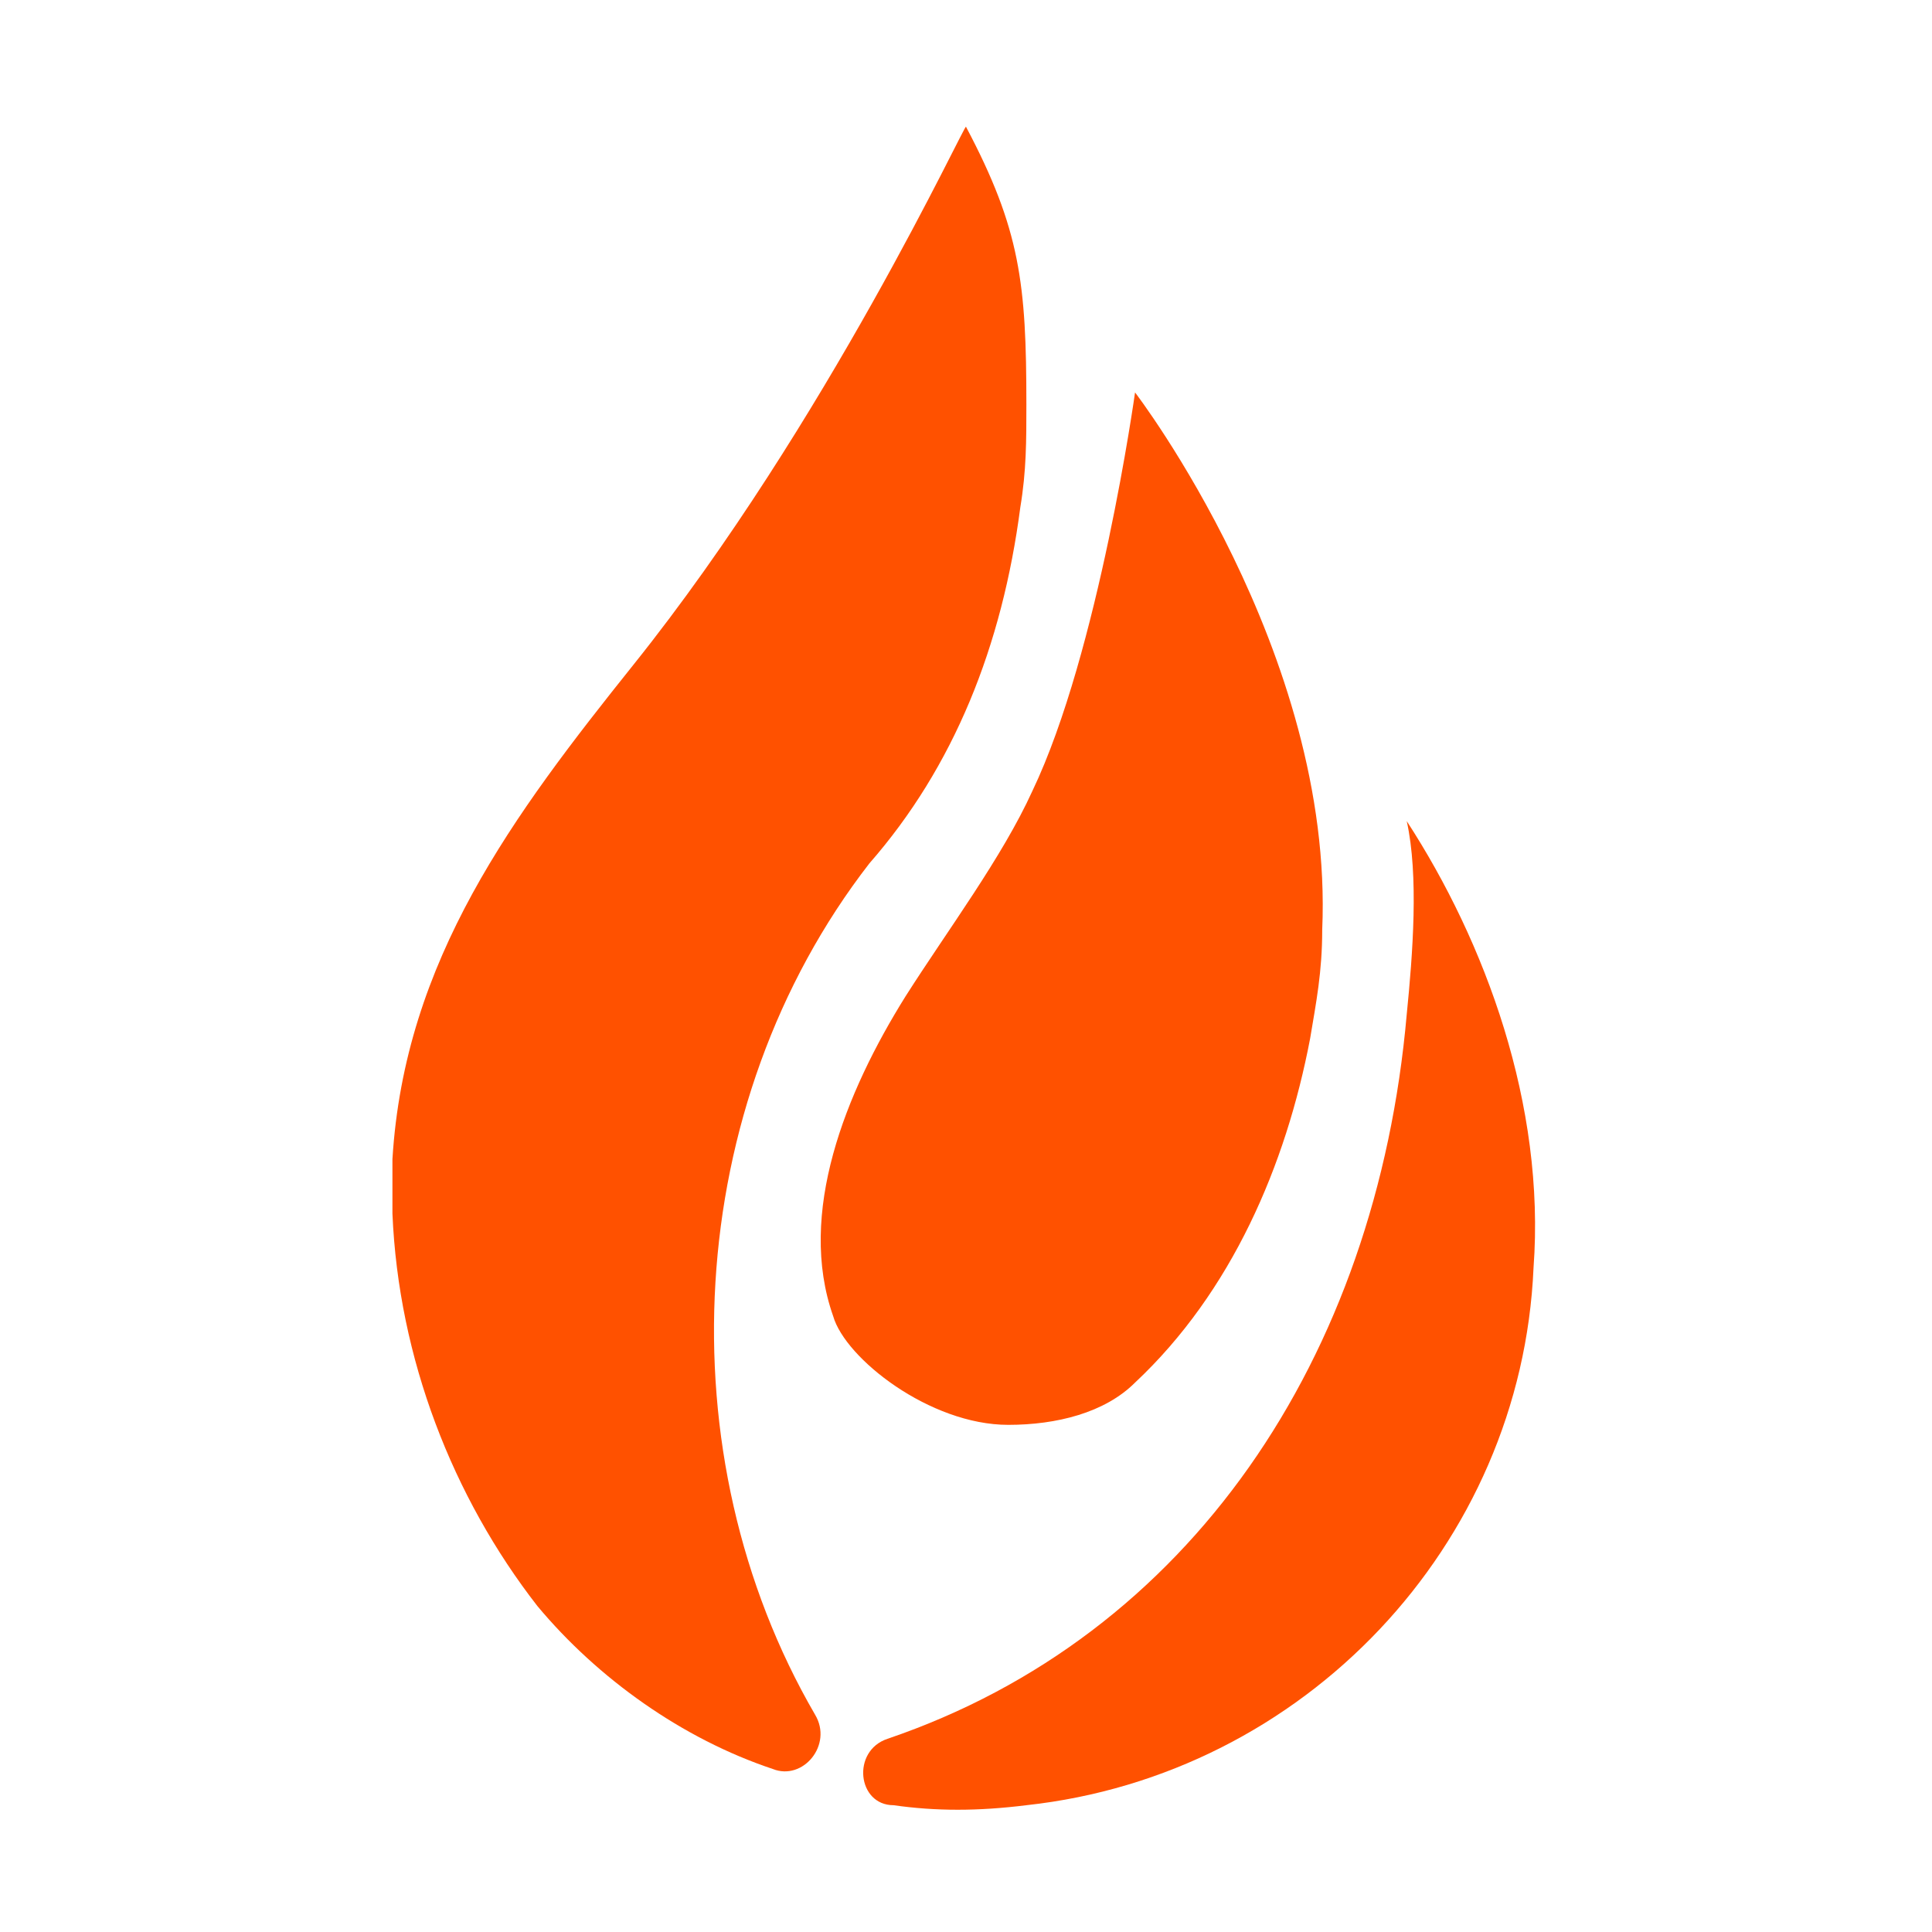
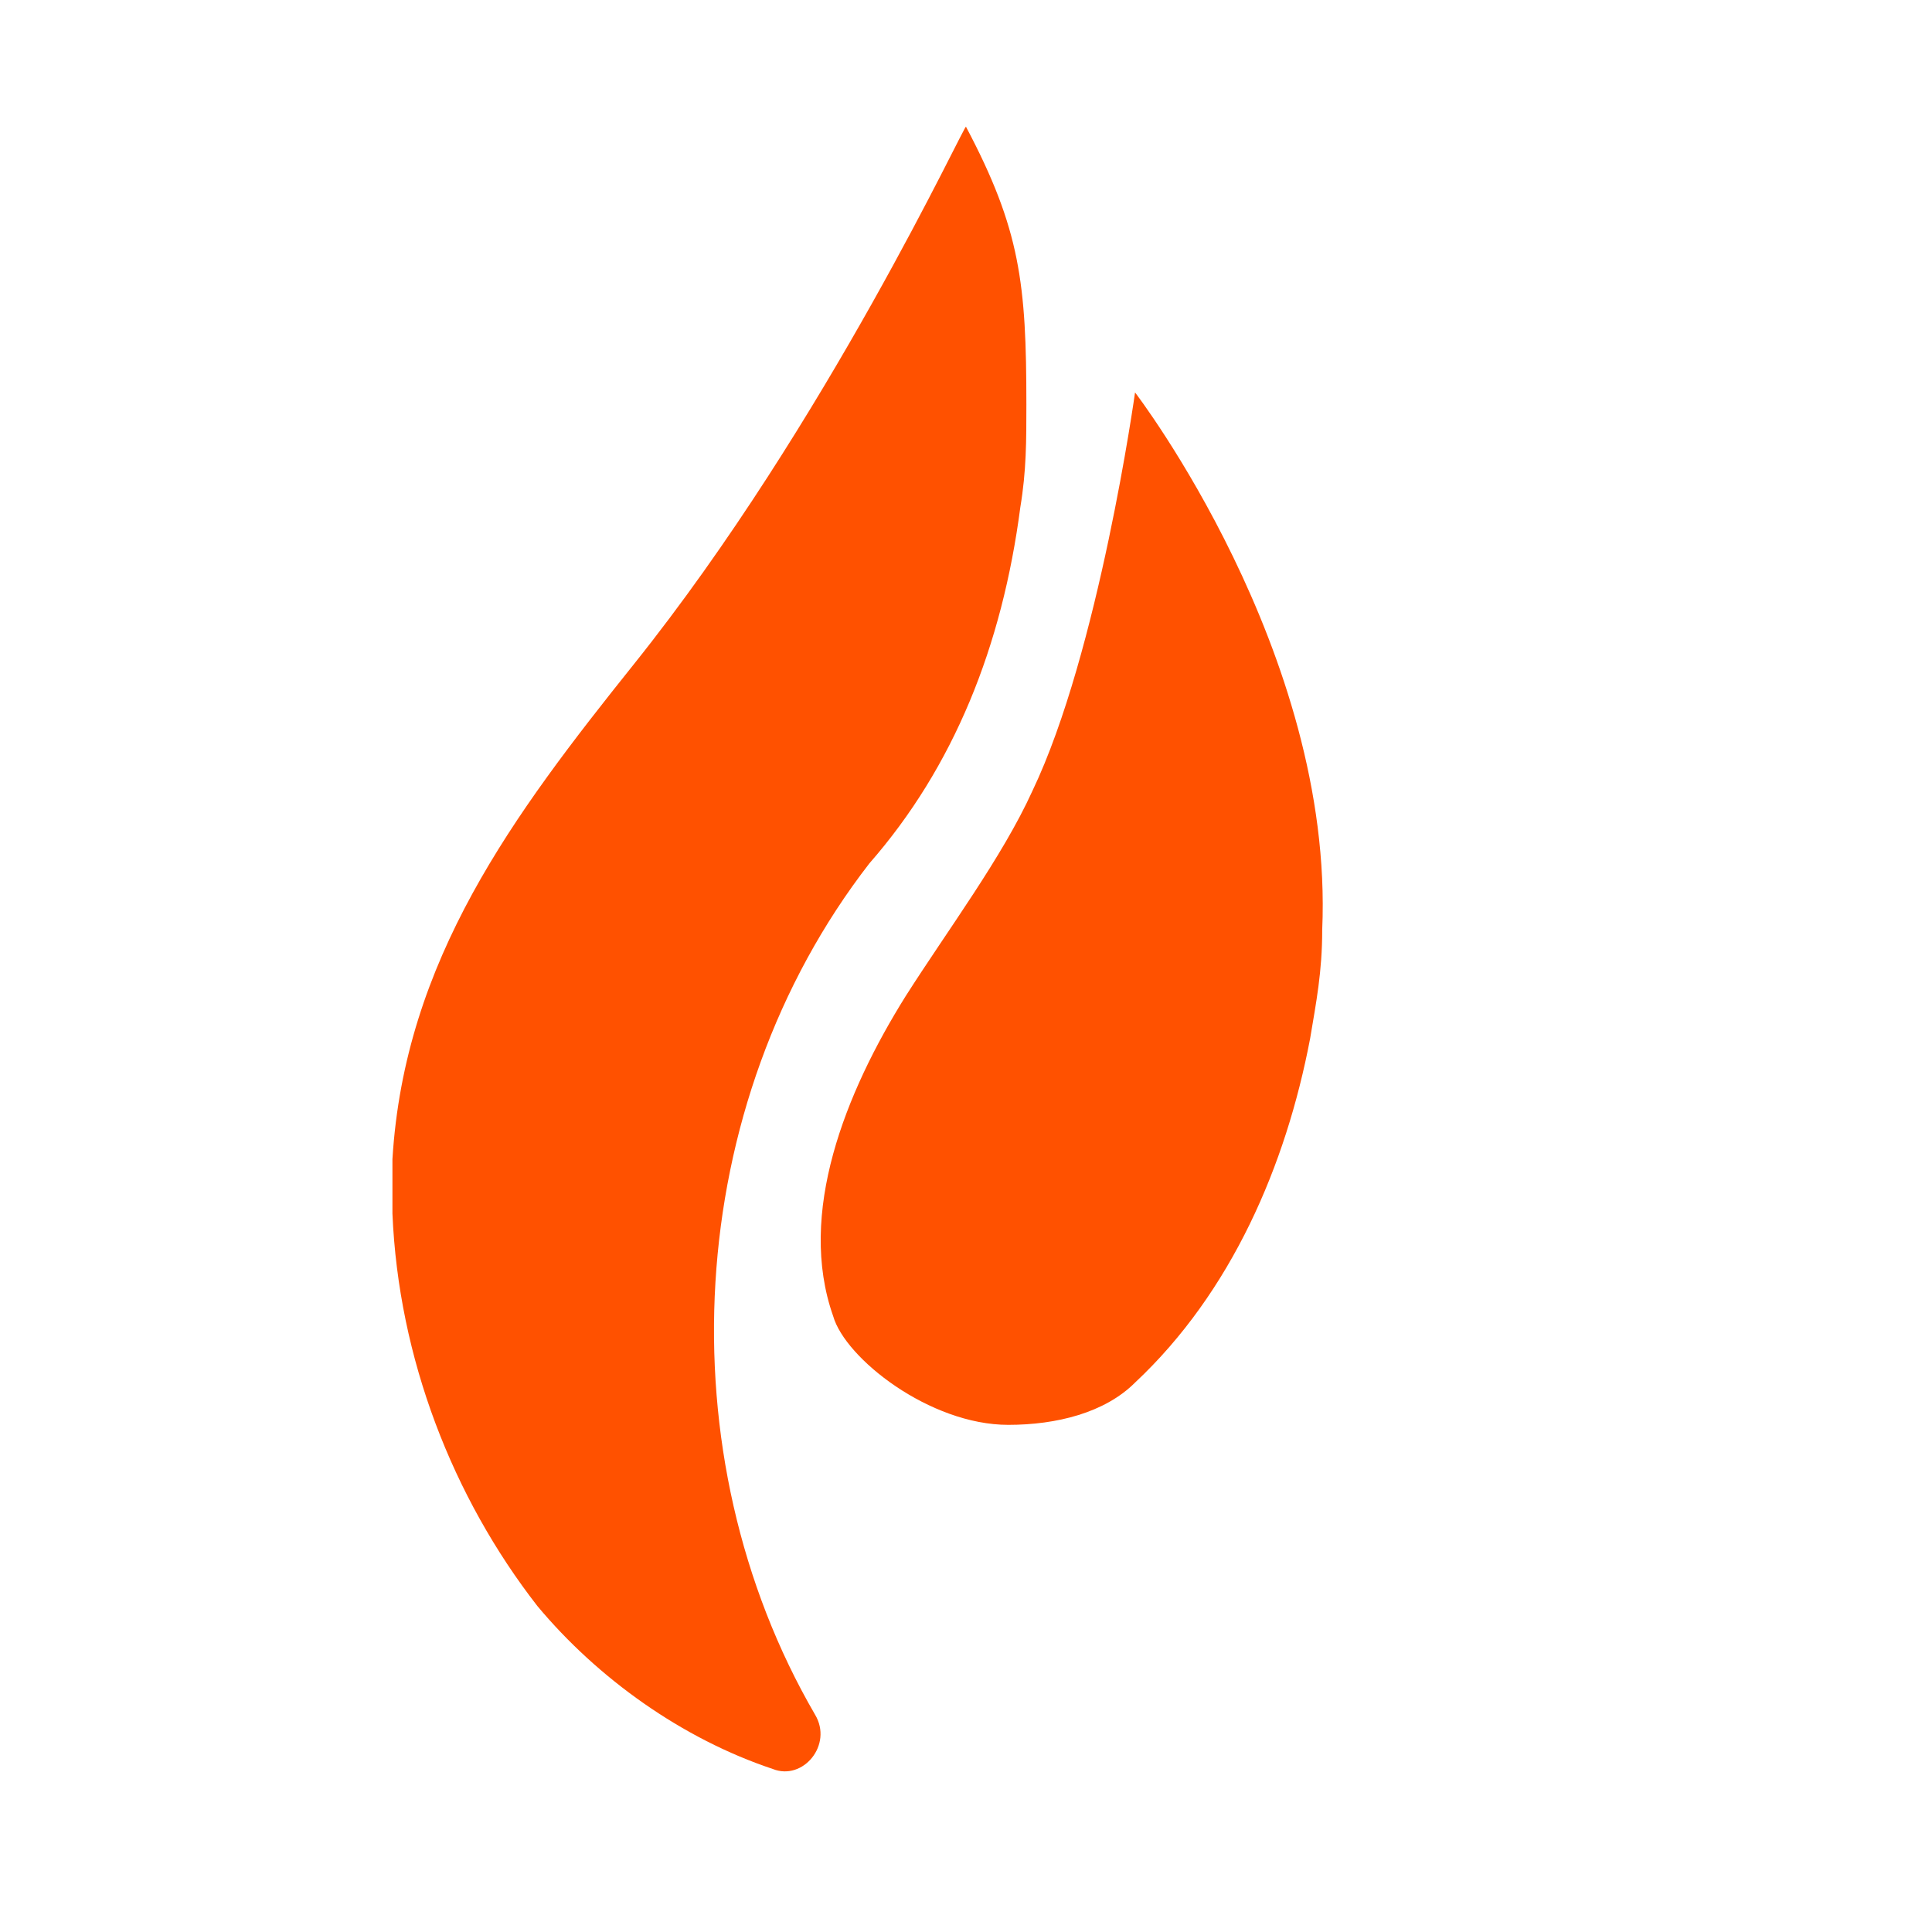
<svg xmlns="http://www.w3.org/2000/svg" version="1.1" id="katman_1" x="0px" y="0px" viewBox="0 0 32 32" style="enable-background:new 0 0 32 32;" xml:space="preserve">
  <style type="text/css">
	.st0{fill:#FF5100;}
</style>
  <g>
-     <path class="st0" d="M23.3,13.6c0.2,0.9,0.1,2.2,0,3.2c-0.5,5.7-3.6,10.3-8.6,12c-0.6,0.2-0.5,1.1,0.1,1.1c0.7,0.1,1.4,0.1,2.2,0   c4.6-0.5,8.2-4.3,8.4-8.9C25.6,18.3,24.6,15.6,23.3,13.6z" />
    <path class="st0" d="M16.7,23.6c0.8,0,1.6-0.2,2.1-0.7c1.6-1.5,2.5-3.6,2.9-5.7c0.1-0.6,0.2-1.1,0.2-1.8c0.2-4.6-3.1-8.9-3.1-8.9   s-0.6,4.3-1.7,6.6c-0.5,1.1-1.4,2.3-2.1,3.4c-1,1.6-1.8,3.6-1.2,5.3C14,22.5,15.4,23.6,16.7,23.6z" />
    <path class="st0" d="M6.5,19.2c0.2-3.3,2-5.7,4-8.2C13.7,7,16,2,16,2.1c0.9,1.7,1,2.6,1,4.6c0,0.6,0,1.1-0.1,1.7   c-0.3,2.3-1.1,4.3-2.5,5.9c-3.1,4-3.4,9.8-0.9,14.1c0.3,0.5-0.2,1.1-0.7,0.9c-1.5-0.5-2.9-1.5-3.9-2.7c-1.4-1.8-2.3-4.1-2.4-6.5   C6.5,20.1,6.5,19.4,6.5,19.2z" />
  </g>
</svg>